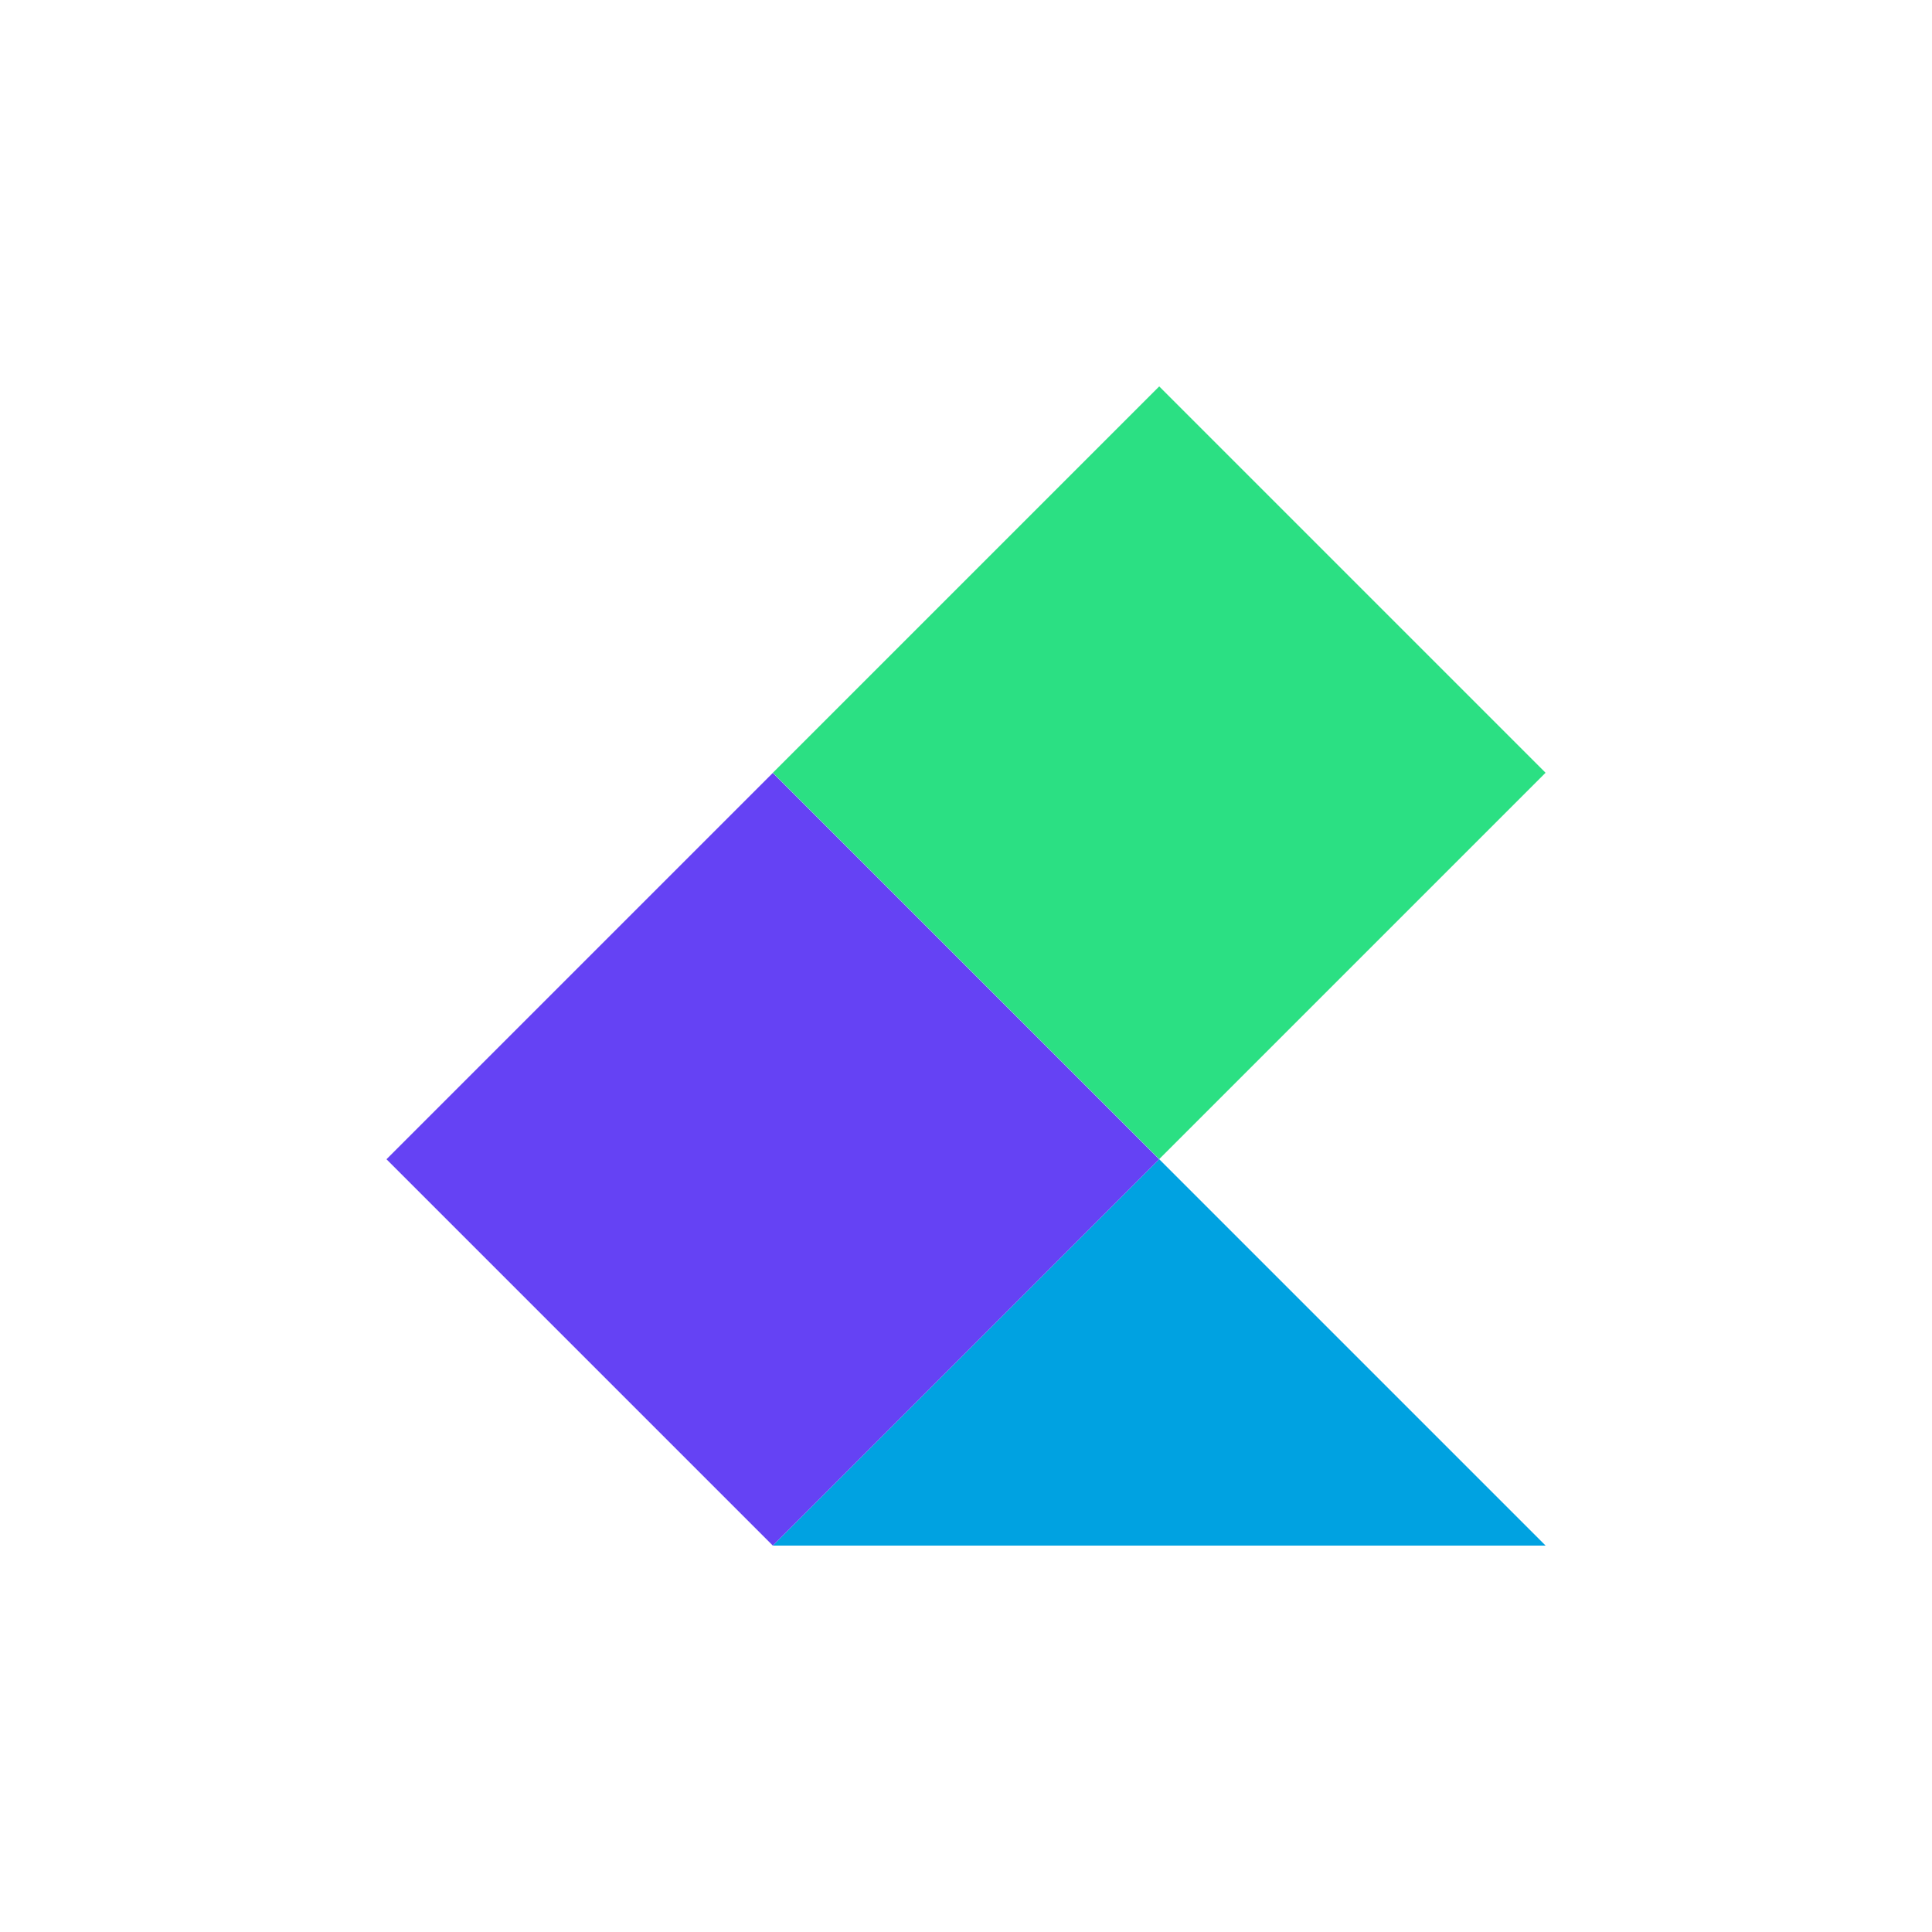
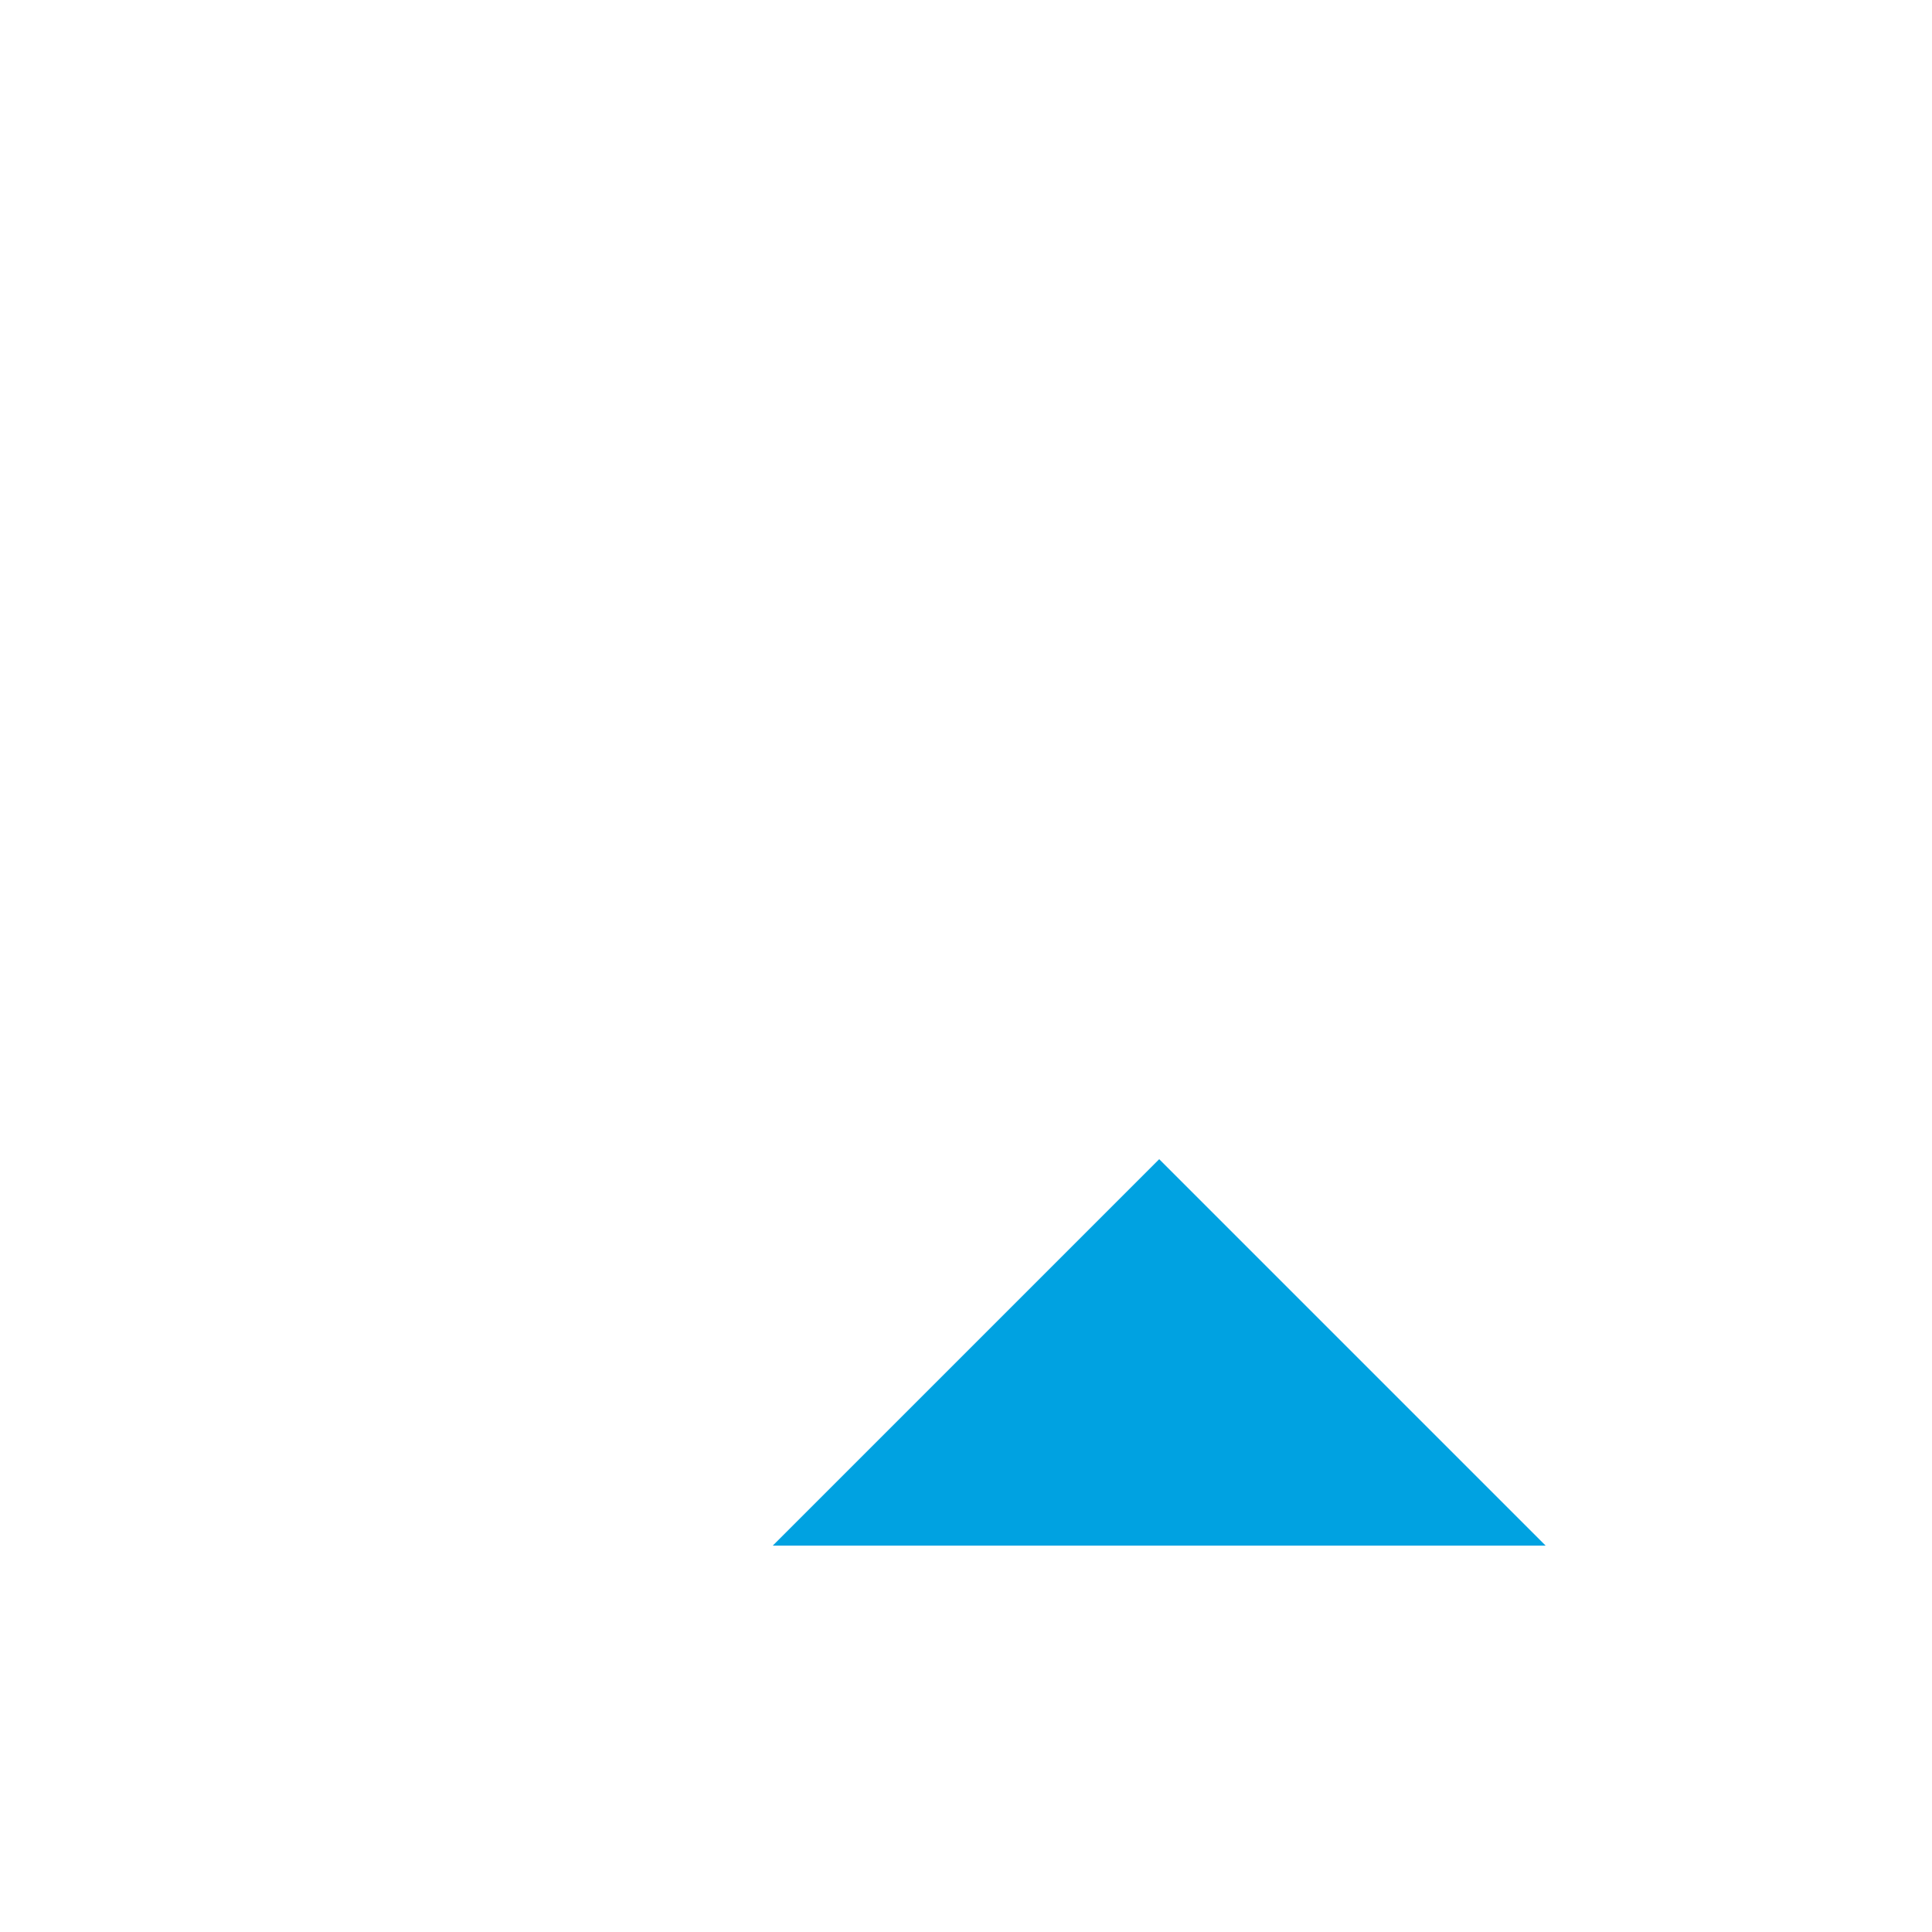
<svg xmlns="http://www.w3.org/2000/svg" id="Calque_1" data-name="Calque 1" viewBox="0 0 100 100">
  <defs>
    <style>
      .cls-1 {
        fill: #2be083;
      }

      .cls-2 {
        fill: #6542f4;
      }

      .cls-3 {
        fill: #00a2e1;
      }
    </style>
  </defs>
  <polygon class="cls-3" points="80 80 60 60 40 80 80 80" />
-   <rect class="cls-2" x="25.86" y="45.86" width="28.28" height="28.28" transform="translate(-30.71 45.86) rotate(-45)" />
-   <rect class="cls-1" x="45.86" y="25.86" width="28.28" height="28.28" transform="translate(-10.71 54.14) rotate(-45)" />
</svg>